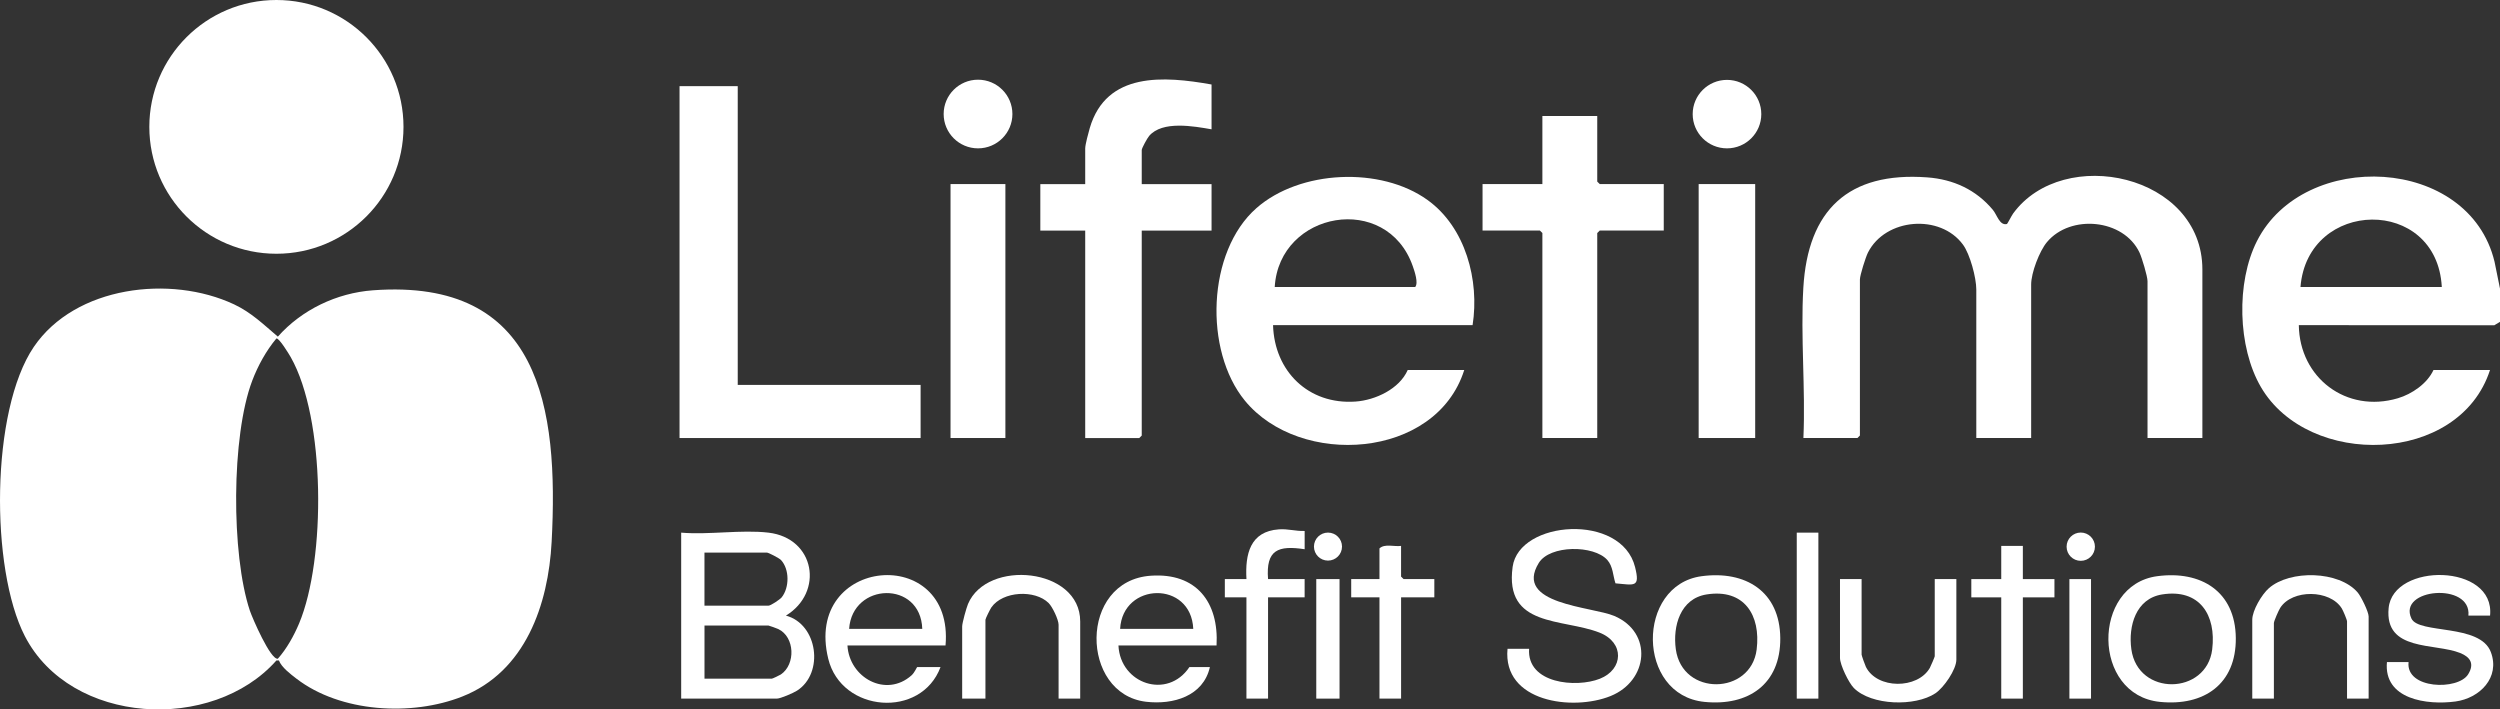
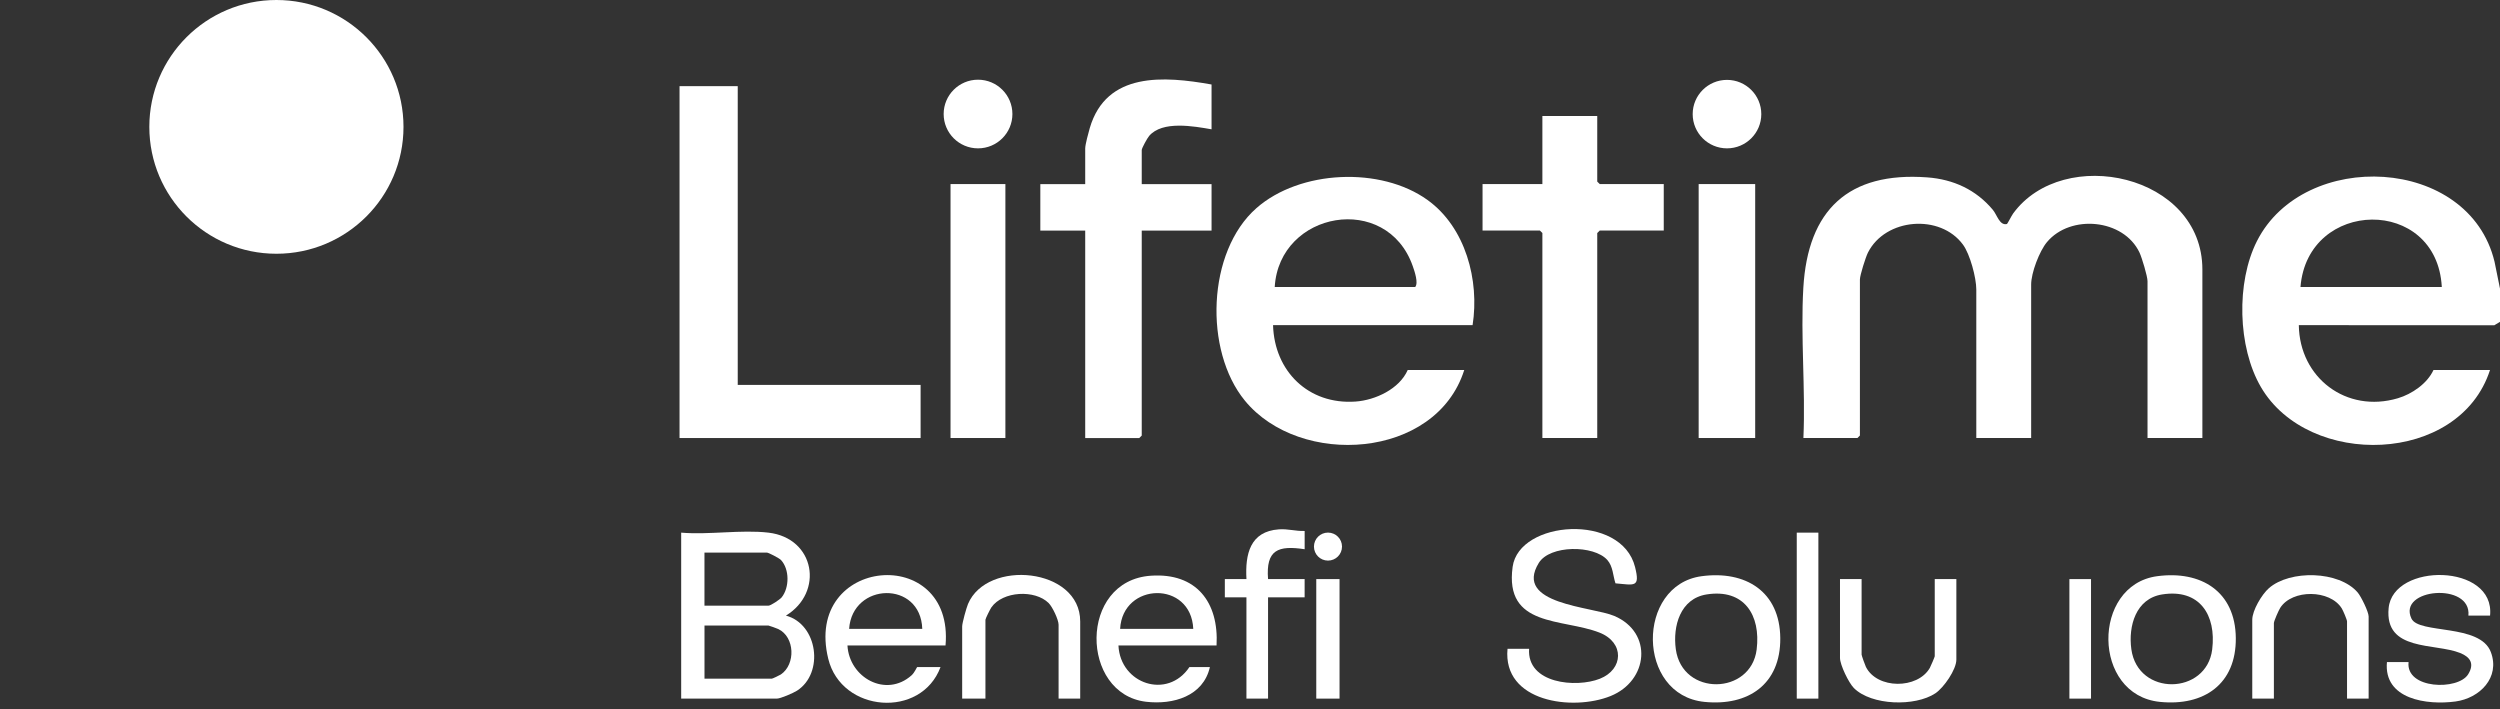
<svg xmlns="http://www.w3.org/2000/svg" id="Layer_1" data-name="Layer 1" viewBox="0 0 1080 306.48">
  <rect x="0" y="0" width="1080" height="306.48" fill="#333333" stroke="none" />
  <defs>
    <style>
      .cls-1 {
        fill: #fff;
      }
    </style>
  </defs>
  <g>
    <path class="cls-1" d="M636.15,140.47h-86.19c.57,19.86,15.25,34.41,35.58,33.01,8.59-.59,19.01-5.44,22.6-13.65h24.42c-12.21,38.64-70.99,42.27-94.78,13.24-17.71-21.6-16.39-64.35,5-83.16,18.78-16.52,53.72-18.06,73.92-3.51,16.46,11.85,22.49,34.73,19.46,54.07ZM550.68,123.98h60.69c1.47-1.71-.27-6.77-1.05-8.99-11.21-32.05-57.67-23.83-59.64,8.99Z" />
    <polygon class="cls-1" points="318.7 37.22 318.7 166.28 397.7 166.28 397.7 189.23 293.56 189.23 293.56 37.22 318.7 37.22" />
    <polygon class="cls-1" points="690.01 50.12 690.01 78.45 691.09 79.52 718.74 79.52 718.74 99.6 691.09 99.6 690.01 100.67 690.01 189.23 666.31 189.23 666.31 100.67 665.23 99.6 640.46 99.6 640.46 79.52 666.31 79.52 666.31 50.12 690.01 50.12" />
    <g>
      <path class="cls-1" d="M523.39,36.5v19.36c-7.67-1.33-21.22-3.83-26.95,2.85-.8.93-3.21,5.27-3.21,6.12v14.7h30.16v20.08h-30.16v88.55l-1.08,1.08h-23.34v-89.63h-19.39v-20.08h19.39v-15.42c0-1.65,1.41-6.87,1.97-8.79,7.16-24.43,32.12-22.46,52.61-18.82Z" />
      <g>
        <rect class="cls-1" x="410.63" y="79.52" width="23.7" height="109.7" />
        <ellipse class="cls-1" cx="422.51" cy="49.26" rx="14.85" ry="14.83" />
      </g>
    </g>
    <g>
      <rect class="cls-1" x="733.82" y="79.52" width="24.42" height="109.7" />
      <ellipse class="cls-1" cx="746.06" cy="49.3" rx="14.82" ry="14.79" />
    </g>
    <g>
      <path class="cls-1" d="M1080,124.69v14.34l-2.45,1.48-84.46-.05c.29,22.78,20.57,38.16,42.77,31.59,6.1-1.8,12.71-6.34,15.41-12.22h24.42c-13.27,41.08-78.44,42.57-98.97,7.39-10.09-17.28-10.74-45.28-1.71-63.09,20.24-39.94,91.61-36.92,102.63,8.94l2.36,11.63ZM1054.86,123.98c-2.12-39.35-57.99-38.29-61.05,0h61.05Z" />
      <path class="cls-1" d="M779.07,189.23c.95-21.32-1.27-43.72-.03-64.92,1.95-33.53,19.39-50.21,53.56-47.68,11.29.83,21.09,5.36,28.32,14.03,1.85,2.22,2.88,6.84,6.05,6.12.26-.06,2.04-3.64,2.72-4.57,21.72-29.7,81.74-16.93,81.74,24.24v72.78h-23.7v-67.76c0-2.08-2.43-10.15-3.45-12.33-6.88-14.64-29.89-16.7-40.01-4.53-3.28,3.95-6.81,13.27-6.81,18.29v66.32h-23.7v-64.17c0-5.04-2.69-15.19-5.75-19.36-9.84-13.42-33.53-11.53-41.07,3.46-.97,1.93-3.46,9.75-3.46,11.6v67.4l-1.08,1.08h-23.34Z" />
    </g>
  </g>
  <g>
-     <path class="cls-1" d="M120.46,285.31h-1.04c-27.65,31.26-88.86,28-108.7-10.53-14.96-29.05-14.79-97.46,3.89-124.93,17.89-26.31,59.04-31.24,86.5-18.37,7.44,3.49,12.79,8.74,18.92,13.95,10.34-11.64,25.41-18.86,41.05-20.02,72.29-5.34,80.3,50.67,77.23,108.65-1.44,27.26-11.37,56.07-38.62,66.84-21.87,8.65-52.64,6.89-71.64-7.73-2.6-2-6.43-4.89-7.57-7.87ZM119.41,146.21c-4.43,5.29-8.02,11.84-10.45,18.26-9.07,23.93-9.1,75.04-1.03,99.3,1.06,3.18,8.96,21.44,12.1,20.79,3.8-4.22,7-10.03,9.19-15.25,11.62-27.75,11.41-88.52-3.6-114.98-.78-1.37-5.03-8.37-6.21-8.12Z" />
    <ellipse class="cls-1" cx="119.41" cy="54.81" rx="54.9" ry="54.81" />
  </g>
  <g>
    <g>
      <path class="cls-1" d="M651.23,280.28h9.34c-1.01,15.07,20.31,16.99,30.56,12.94,10.24-4.04,10.78-15.66-.19-19.95-15.94-6.22-41.11-2.14-37.48-28.42,2.77-20.1,47.03-23.36,52.89.13,2.23,8.96-.18,7.75-8.47,7.02-1.12-3.36-1.02-7.27-3.53-10.1-5.78-6.5-24.8-6.53-29.6,1.3-11.04,17.97,23.08,18.8,32.66,22.9,16.78,7.19,14.69,28-1.64,34.59s-46.69,2.63-44.52-20.42Z" />
      <path class="cls-1" d="M735.09,248.92c18.91-2.55,33.81,6.55,33.99,26.71.18,19.96-13.8,29.48-32.73,27.59-29.5-2.93-29.58-50.48-1.26-54.3ZM737.23,256.8c-11.38,1.82-14.64,13.7-13.28,23.66,2.82,20.48,32.48,19.84,34.93.11,1.84-14.89-5.44-26.35-21.65-23.77Z" />
      <path class="cls-1" d="M931.88,248.92c18.91-2.55,33.81,6.55,33.99,26.71.18,19.96-13.8,29.48-32.73,27.59-29.5-2.93-29.58-50.48-1.26-54.3ZM934.02,256.8c-11.38,1.82-14.64,13.7-13.28,23.66,2.82,20.48,32.48,19.84,34.93.11,1.84-14.89-5.44-26.35-21.65-23.77Z" />
      <path class="cls-1" d="M1075.69,265.95h-9.34c1.46-14.61-30.76-11.79-24.61,1.26,3.22,6.82,29.66,2.09,34.31,14.5,4.12,11-4.83,19.92-15.27,21.33-12.25,1.66-31.12-.87-29.62-17.03h9.34c-1.31,11.76,21.4,12.33,25.75,5.28,2.75-4.47,1.05-7.39-3.49-9.21-10.97-4.39-32.67-.53-30.87-19.37,1.88-19.82,46.09-19.34,43.82,3.23Z" />
      <path class="cls-1" d="M1023.26,301.8h-9.34v-33.34c0-.73-1.71-4.72-2.27-5.62-5.06-8.18-21.4-8.38-26.59-.25-.66,1.03-2.74,5.72-2.74,6.59v32.62h-9.34v-34.06c0-4.02,4.1-10.93,7.17-13.63,9.11-8,30.35-7.57,38.38,1.86,1.47,1.72,4.72,8.36,4.72,10.34v35.49Z" />
      <path class="cls-1" d="M804.21,250.17v32.62c0,.38,1.51,4.61,1.86,5.31,4.84,9.66,22.3,9.68,27.61.45.37-.65,2.13-4.77,2.13-5.04v-33.34h9.34v34.78c0,4.32-5.44,12.15-9.1,14.58-8.71,5.77-27.57,5.3-35.17-2.29-2.23-2.23-6-10.02-6-13.01v-34.06h9.34Z" />
-       <polygon class="cls-1" points="873.87 235.83 873.87 250.17 887.52 250.17 887.52 258.06 873.87 258.06 873.87 301.8 864.54 301.8 864.54 258.06 851.61 258.06 851.61 250.17 864.54 250.17 864.54 235.83 873.87 235.83" />
      <rect class="cls-1" x="776.2" y="230.1" width="9.34" height="71.7" />
      <rect class="cls-1" x="893.98" y="250.17" width="9.34" height="51.63" />
-       <ellipse class="cls-1" cx="898.89" cy="236.17" rx="6.12" ry="6.11" />
    </g>
    <g>
      <path class="cls-1" d="M331.98,230.1c20.17,2.38,24.04,25.77,7.54,35.84,13.78,3.68,16.61,24.8,4.81,32.42-1.59,1.02-7.12,3.44-8.76,3.44h-41.3v-71.7c11.91,1.02,26.07-1.37,37.71,0ZM304.33,261.65h27.65c.95,0,4.94-2.64,5.72-3.61,3.36-4.23,3.41-12.11-.32-16.12-.74-.79-5.39-3.21-6.12-3.21h-26.93v22.94ZM304.33,293.19h29.09c.28,0,3.39-1.46,3.92-1.83,6.45-4.39,6.05-16.19-1.12-19.61-.59-.28-3.97-1.51-4.23-1.51h-27.65v22.94Z" />
      <path class="cls-1" d="M525.54,278.85h-42.37c.78,16.62,21.18,23.49,30.67,9.31l8.83.02c-2.85,12.6-15.87,16.35-27.57,14.98-28.52-3.35-29.22-52.29,2.05-54.45,19.63-1.36,29.45,11.41,28.4,30.15ZM515.49,271.68c-.91-20.97-30.51-20.26-31.6,0h31.6Z" />
      <path class="cls-1" d="M408.47,278.85h-42.37c.79,13.97,16.68,22.69,27.66,12.92,1.43-1.27,2.28-3.6,2.5-3.6h10.05c-8.35,22.39-42.79,19.74-48.5-3.56-10.84-44.25,54.51-49.91,50.66-5.76ZM398.42,271.68c-.68-21.04-30.23-20.2-31.6,0h31.6Z" />
      <path class="cls-1" d="M466.65,301.8h-9.34v-31.91c0-2.15-2.63-7.7-4.28-9.35-5.93-5.91-19.84-5.21-24.76,1.86-.51.74-2.56,4.86-2.56,5.33v34.06h-10.05v-31.19c0-1.47,1.82-8.01,2.52-9.67,8.2-19.51,48.47-15.73,48.47,7.52v33.34Z" />
      <path class="cls-1" d="M538.47,258.06h-9.34s0-7.89,0-7.89h9.34c-.61-10.77,1.54-20.61,14.01-21.49,3.95-.28,7.26.84,11.13.7v7.89c-11.43-1.74-16.81.2-15.81,12.9h15.8v7.89h-15.8v43.74h-9.34v-43.74Z" />
-       <path class="cls-1" d="M605.26,235.83v13.26l1.08,1.08h13.29v7.89h-14.36v43.74h-9.34v-43.74h-12.21v-7.89h12.21v-13.26c2.28-2.15,6.36-.66,9.34-1.08Z" />
      <rect class="cls-1" x="568.63" y="250.17" width="10.05" height="51.63" />
      <ellipse class="cls-1" cx="573.69" cy="236.13" rx="6.06" ry="6.05" />
    </g>
  </g>
</svg>